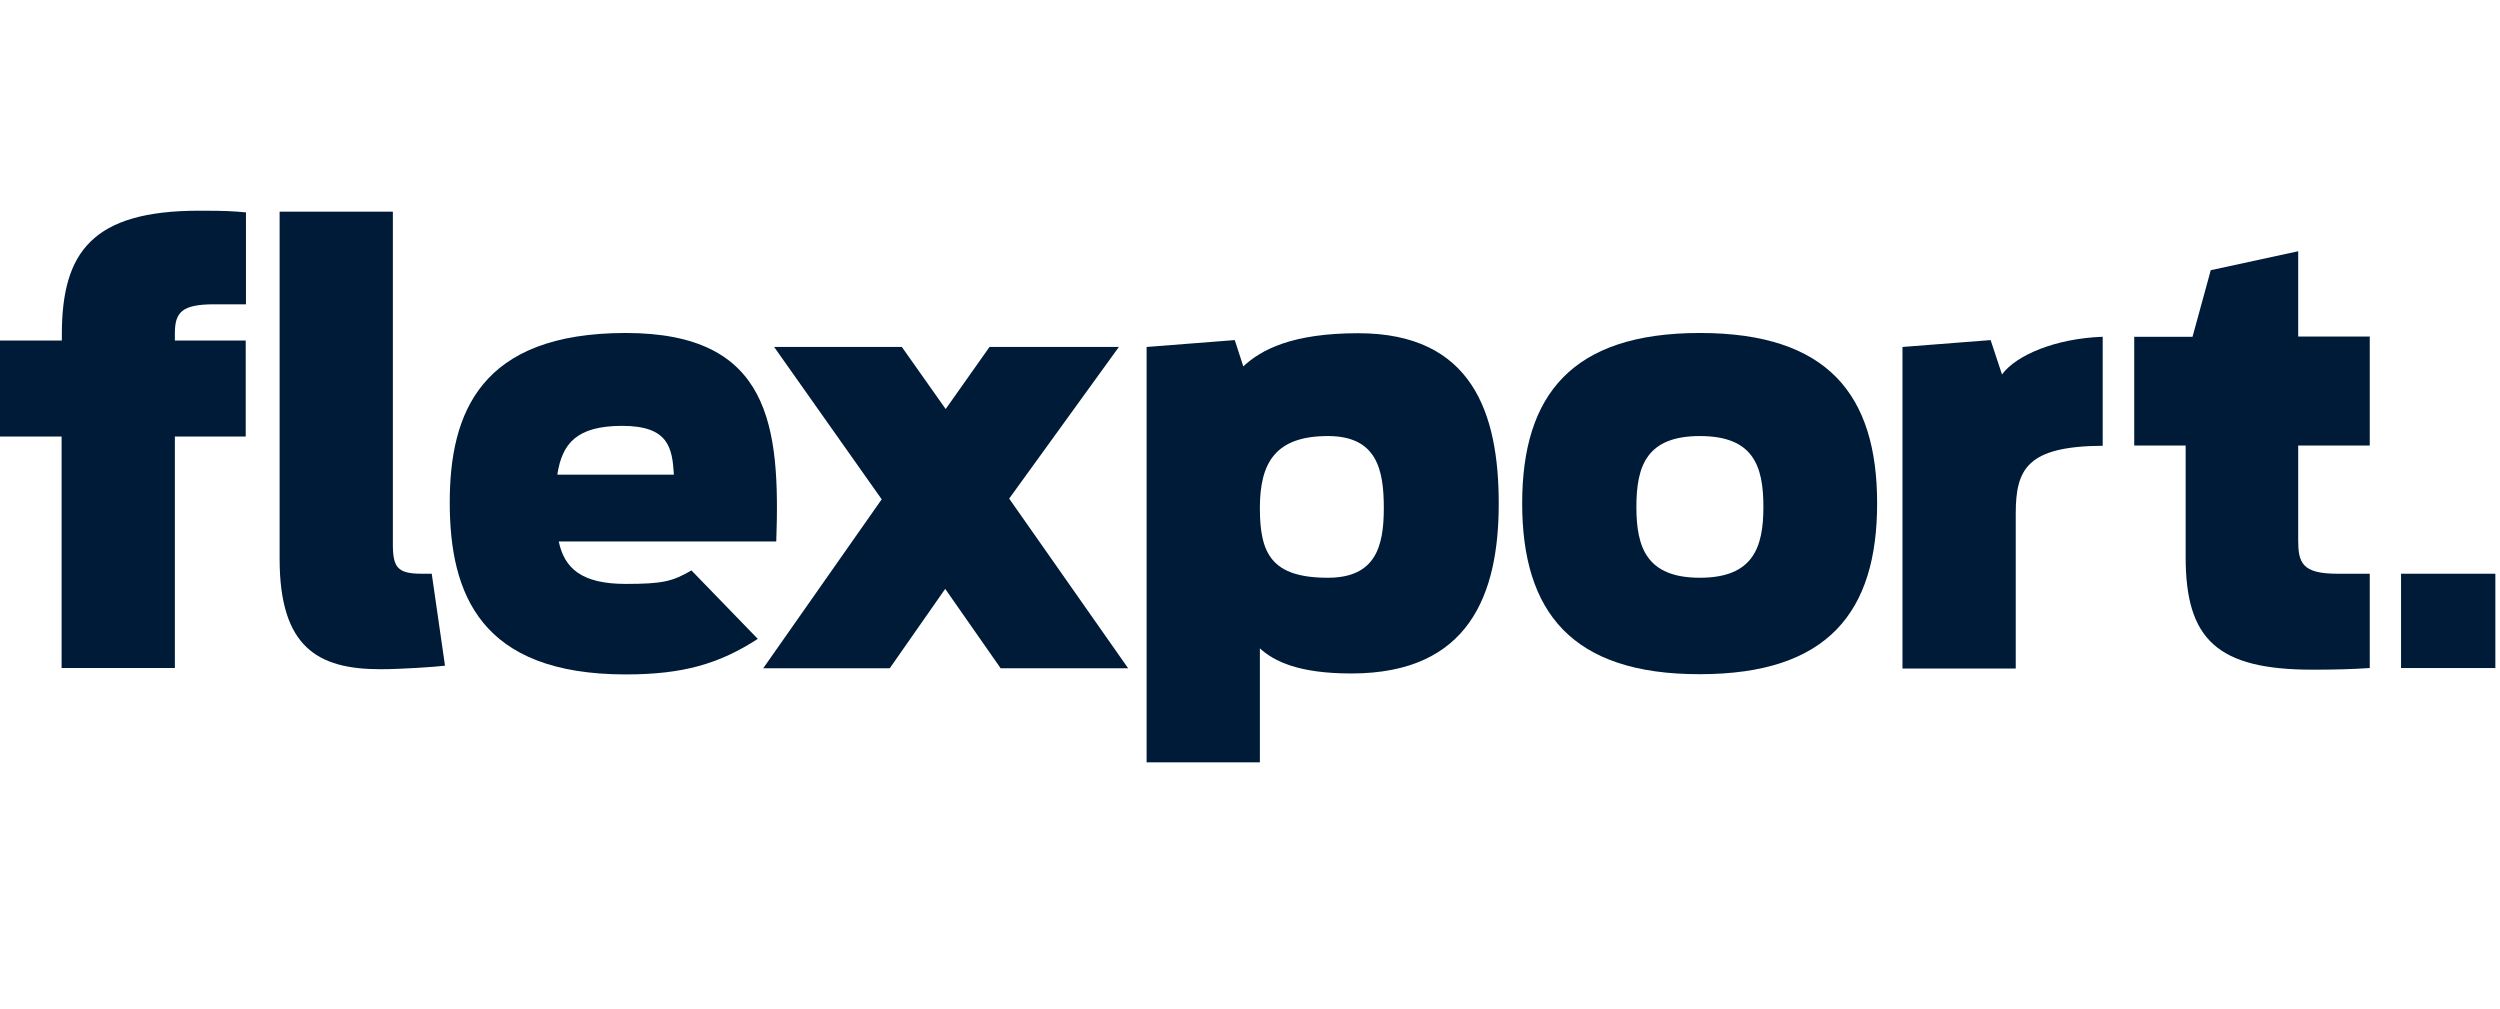
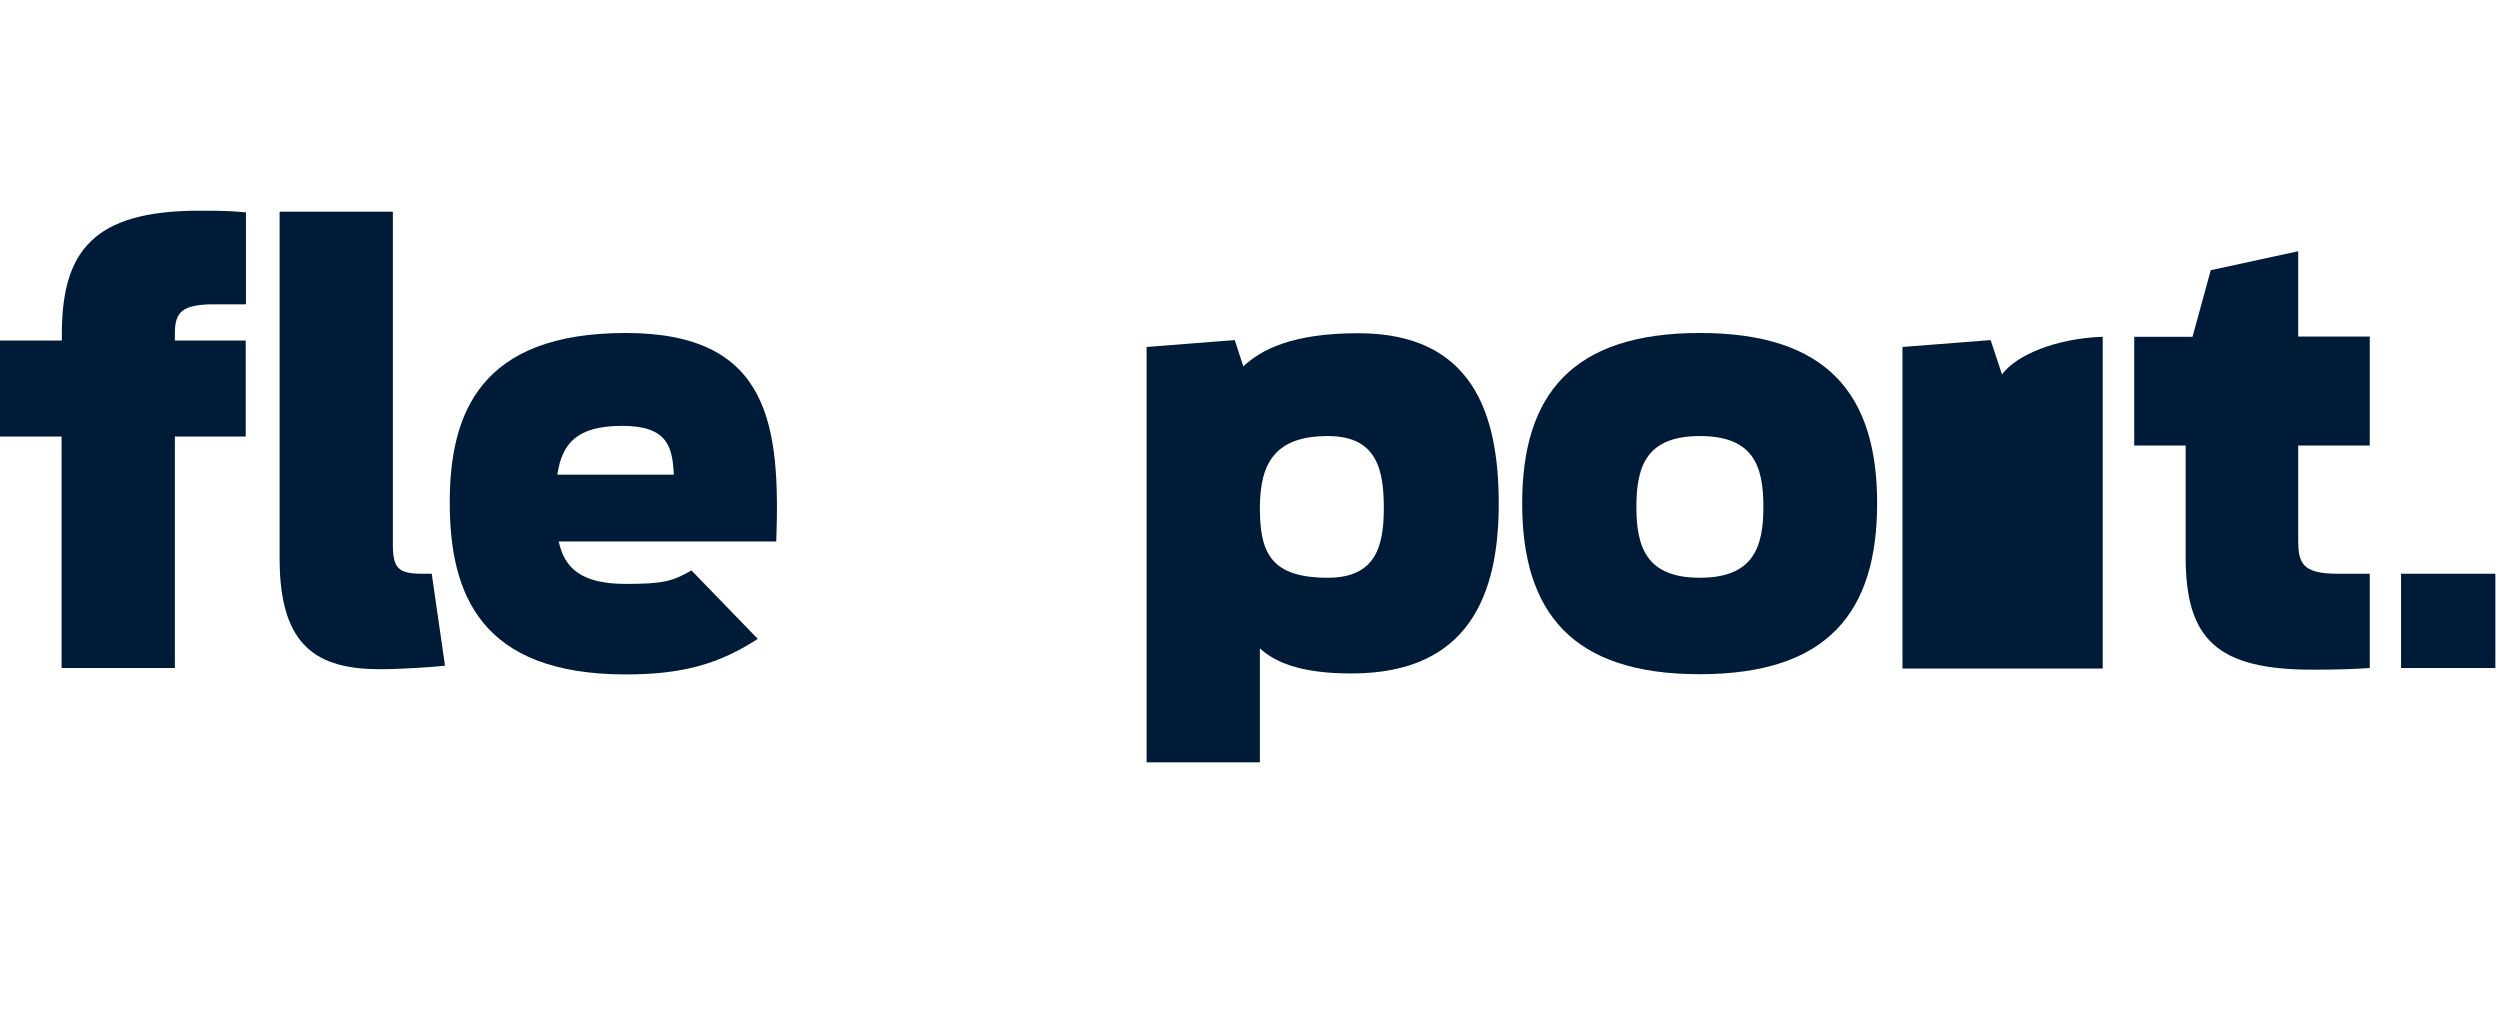
<svg xmlns="http://www.w3.org/2000/svg" width="223" height="90" viewBox="0 0 223 90" fill="none">
  <path d="M24.941 49.845V18.88H35.044V48.577C35.044 50.669 35.51 51.176 37.644 51.176H38.511L39.694 59.377C38.934 59.483 35.805 59.694 33.924 59.694C28.366 59.694 24.941 57.75 24.941 49.845Z" fill="#001B38" />
  <path d="M102.278 30.949L110.141 30.336L110.902 32.682C112.487 31.202 115.235 29.723 121.153 29.723C131.362 29.723 133.687 36.909 133.687 44.919C133.687 52.972 131.087 60.074 120.54 60.074C115.848 60.074 113.65 58.996 112.381 57.834V68H102.278V30.949ZM123.436 45.321C123.436 41.897 122.823 38.896 118.447 38.896C113.755 38.896 112.381 41.284 112.381 45.321C112.381 49.358 113.396 51.535 118.447 51.535C122.717 51.535 123.436 48.724 123.436 45.321Z" fill="#001B38" />
-   <path d="M169.701 30.949L177.564 30.336L178.578 33.401C179.847 31.668 183.376 30.188 187.561 30.04V39.763C180.84 39.805 179.804 41.813 179.804 45.808V59.631H169.701V30.949Z" fill="#001B38" />
+   <path d="M169.701 30.949L177.564 30.336L178.578 33.401C179.847 31.668 183.376 30.188 187.561 30.04V39.763V59.631H169.701V30.949Z" fill="#001B38" />
  <path d="M190.373 30.04H195.573L197.2 24.101L204.999 22.41V30.019H211.382V39.741H204.999V48.175C204.999 50.161 205.316 51.176 208.466 51.176H211.382V59.588C209.861 59.694 208.17 59.736 206.289 59.736C197.771 59.736 194.96 57.031 194.96 49.696V39.741H190.373V30.04Z" fill="#001B38" />
  <path d="M222.586 51.176H214.174V59.589H222.586V51.176Z" fill="#001B38" />
  <path d="M0 30.378H5.517V29.807C5.517 22.473 8.264 18.795 17.754 18.795C20.248 18.795 20.713 18.837 21.939 18.943V27.144H19.107C16.211 27.144 15.598 27.862 15.598 29.743V30.378H21.918V38.938H15.598V59.588H5.495V38.938H0V30.378Z" fill="#001B38" />
  <path d="M61.676 50.88C60.006 51.852 59.14 52.085 55.821 52.085C51.869 52.085 50.347 50.69 49.84 48.301H69.243C69.602 38.008 68.736 29.702 55.821 29.702C42.844 29.702 40.117 36.846 40.117 44.814C40.117 52.972 42.844 60.159 55.821 60.159C60.936 60.159 64.17 59.208 67.594 56.988L61.676 50.88ZM55.504 37.987C59.668 37.987 59.964 39.974 60.112 42.341H49.713C50.136 39.551 51.446 37.987 55.504 37.987Z" fill="#001B38" />
-   <path d="M89.257 59.609L84.312 52.528L79.366 59.609H68.079L78.647 44.539L69.051 30.948H80.444L84.354 36.486L88.264 30.948H99.804L90.018 44.475L100.629 59.609H89.257Z" fill="#001B38" />
  <path d="M135.778 44.898C135.778 35.218 140.217 29.702 151.63 29.702C163.044 29.702 167.44 35.218 167.44 44.898C167.44 54.579 163.065 60.138 151.63 60.138C140.217 60.159 135.778 54.6 135.778 44.898ZM157.295 45.216C157.295 41.538 156.386 38.896 151.63 38.896C146.896 38.896 145.966 41.538 145.966 45.216C145.966 48.83 146.875 51.535 151.63 51.535C156.386 51.535 157.295 48.83 157.295 45.216Z" fill="#001B38" />
</svg>